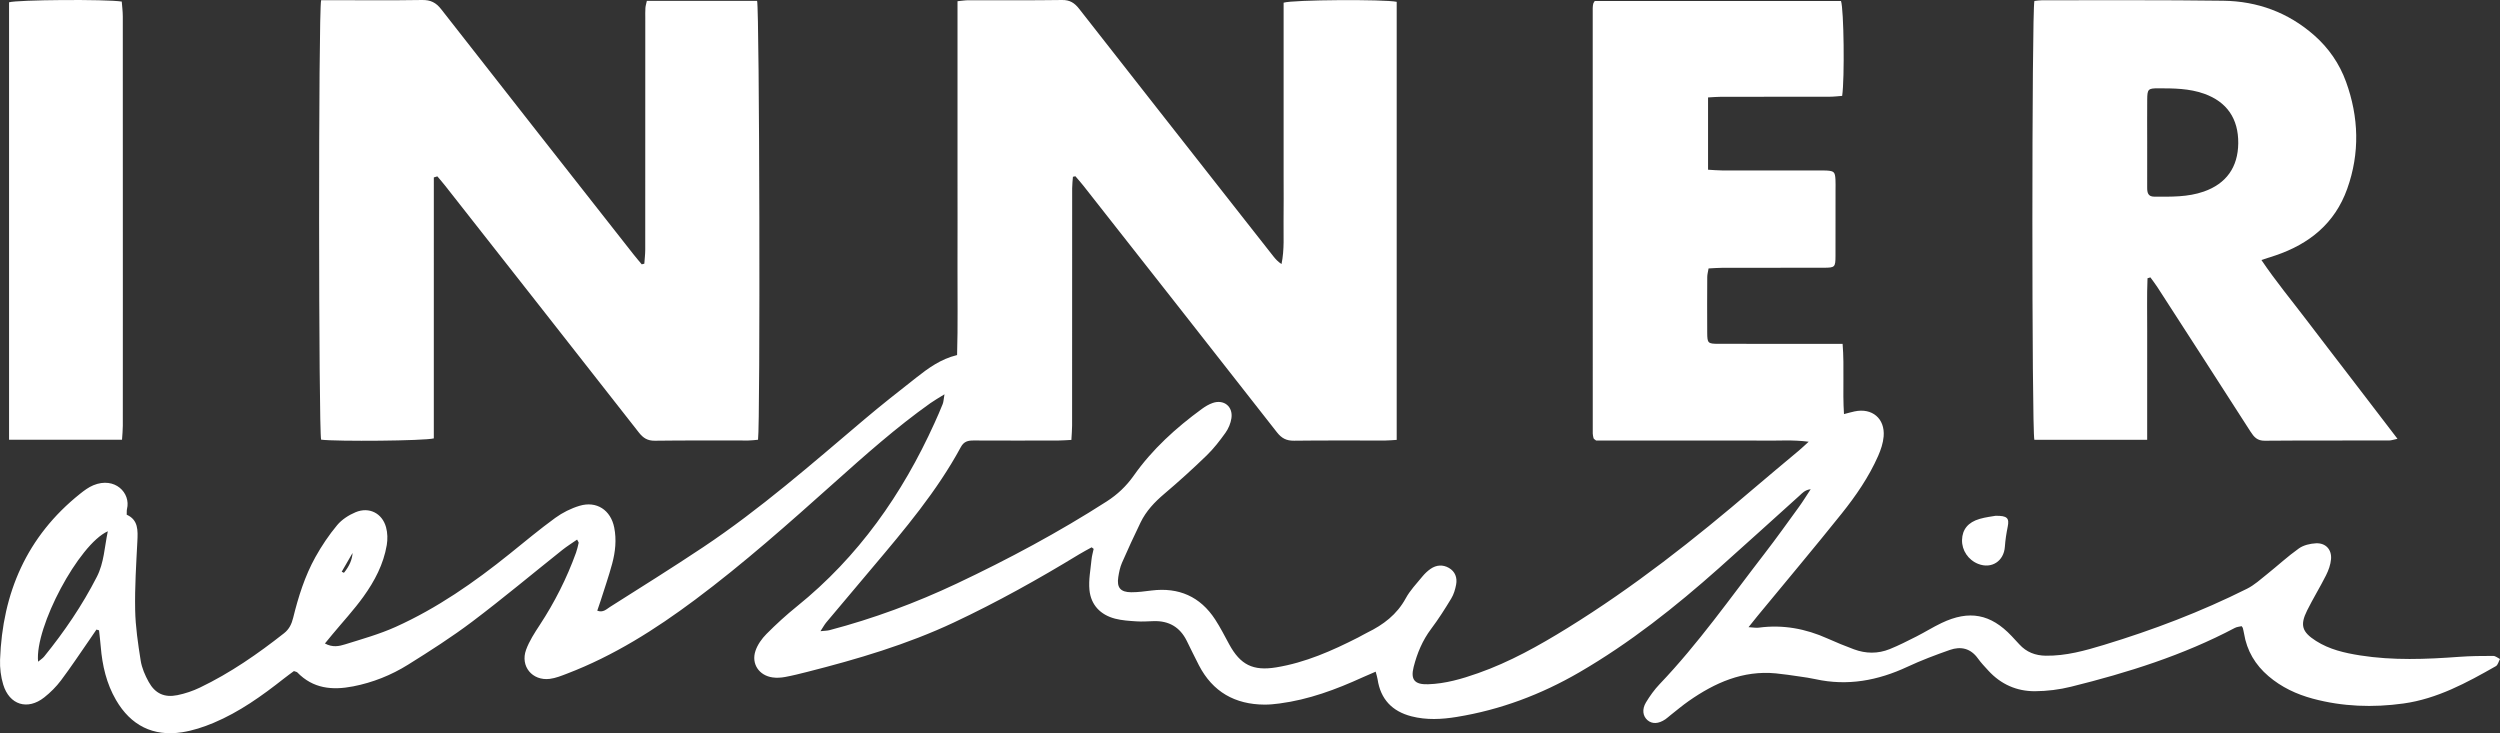
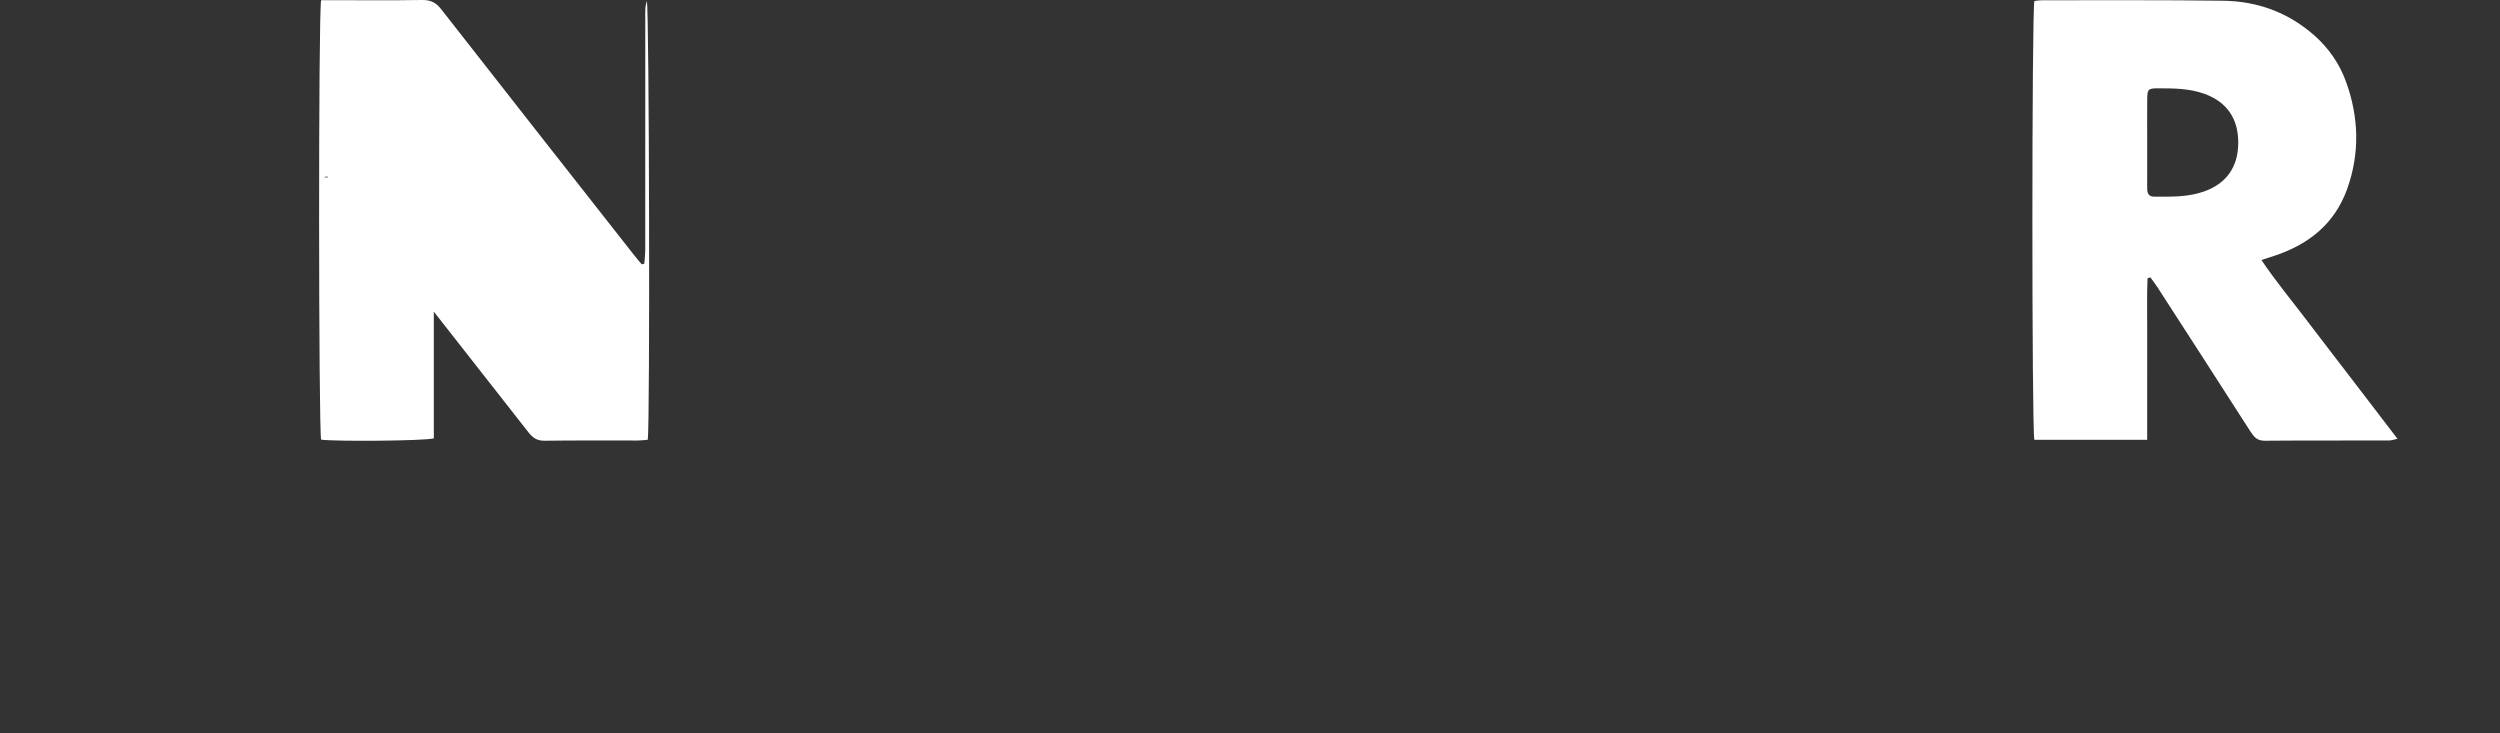
<svg xmlns="http://www.w3.org/2000/svg" viewBox="0 0 1478.99 433.79" id="INNER_xA0_Bild">
  <rect x="0" y="0" width="1478.99" height="433.79" fill="#333333" stroke="none" />
  <defs>
    <style>
      .cls-1 {
        fill: #fff;
      }
    </style>
  </defs>
-   <path d="M813.86,397.35c-2.82,1.22-5.25,2.23-7.64,3.32-15.82,7.22-32,13.26-49.37,15.52-2.89.38-5.82.67-8.73.66-17.52-.1-30.7-7.54-38.85-23.28-2.48-4.79-4.81-9.66-7.21-14.49-4.02-8.12-10.6-11.91-19.62-11.62-3.37.11-6.76.36-10.12.13-4.25-.28-8.58-.53-12.67-1.6-8.65-2.27-14.27-8.1-15.14-16.99-.57-5.91.66-12.01,1.23-18.01.2-2.11.83-4.19,1.26-6.28-.4-.31-.79-.61-1.19-.92-2.46,1.37-4.97,2.67-7.38,4.13-24.02,14.64-48.57,28.32-74.04,40.3-27.82,13.08-57.13,21.72-86.81,29.26-4.36,1.11-8.73,2.21-13.14,3.02-2.4.44-4.96.6-7.36.26-8.02-1.11-12.74-8.04-10.14-15.74,1.23-3.66,3.75-7.2,6.51-9.98,5.69-5.74,11.7-11.22,17.99-16.3,36.35-29.31,62.34-66.34,81.45-108.55,1.67-3.69,3.31-7.39,4.8-11.15.53-1.34.55-2.89,1.06-5.78-3.54,2.21-6.02,3.6-8.32,5.23-20.22,14.36-38.7,30.81-57.15,47.3-26.67,23.83-53.38,47.6-82.09,69.02-23.53,17.56-48.16,33.17-75.72,43.7-3.34,1.28-6.77,2.68-10.27,3.11-10.29,1.26-17.53-7.46-13.98-17.2,1.9-5.2,5.04-10.03,8.11-14.71,8.8-13.42,15.98-27.62,21.43-42.71.68-1.89,1.12-3.87,1.57-5.84.08-.33-.34-.77-.92-1.95-2.94,2.05-5.92,3.9-8.64,6.06-17.77,14.15-35.2,28.74-53.31,42.42-12.18,9.2-25.11,17.45-38.07,25.54-9.95,6.21-20.82,10.55-32.46,12.82-12.39,2.42-23.75,1.34-33.06-8.28-.28-.29-.82-.33-1.99-.77-1.76,1.31-3.9,2.83-5.96,4.46-12.93,10.19-26.3,19.76-41.55,26.17-5.96,2.5-12.29,4.59-18.65,5.57-17.16,2.65-30.34-4.03-39.08-19.07-5.65-9.73-8.12-20.4-9.03-31.51-.27-3.25-.67-6.48-1.01-9.72-.51-.15-1.03-.3-1.54-.45-1.32,1.93-2.62,3.87-3.95,5.79-5.64,8.12-11.1,16.38-17.03,24.28-2.81,3.74-6.24,7.16-9.91,10.06-9.86,7.79-20.63,4.47-24.28-7.63-1.4-4.65-2.03-9.77-1.86-14.63,1.41-39.57,15.83-73.01,47.28-98.15,2.44-1.95,5.05-3.91,7.9-5.09,12.72-5.26,22.28,4.52,19.92,14.05-.21.85-.1,1.78-.17,3.37,6.9,3.06,6.64,9.29,6.3,15.82-.68,13.47-1.56,26.97-1.3,40.44.19,10.06,1.7,20.14,3.28,30.1.69,4.33,2.58,8.65,4.72,12.54,3.8,6.89,9.29,9.42,16.99,7.85,4.58-.93,9.15-2.48,13.36-4.5,17.93-8.61,34.18-19.88,49.77-32.16,3-2.36,4.45-5.42,5.35-9.06,3.08-12.48,6.92-24.75,13.19-36.01,3.7-6.63,8-13.04,12.86-18.87,2.75-3.3,6.86-5.94,10.88-7.62,7.98-3.34,15.72.55,18.02,8.86.92,3.33,1.01,7.16.43,10.59-1.91,11.31-7.2,21.33-13.79,30.49-5.63,7.82-12.23,14.94-18.4,22.37-1.35,1.62-2.68,3.25-4.4,5.34,4.6,2.5,8.47,1.6,11.93.52,10.06-3.15,20.32-6.01,29.9-10.32,24.55-11.07,46.51-26.36,67.43-43.2,8.93-7.19,17.74-14.56,27.01-21.3,4.28-3.11,9.3-5.63,14.36-7.15,10.1-3.03,18.46,2.51,20.52,12.85,1.44,7.21.67,14.4-1.21,21.39-1.98,7.37-4.51,14.6-6.81,21.88-.6,1.88-1.26,3.74-2.01,5.93,3.46,1.33,5.51-.94,7.55-2.23,18.42-11.68,36.93-23.23,55.08-35.33,33.76-22.52,64.23-49.24,95.14-75.4,10.12-8.57,20.56-16.77,31-24.96,7.08-5.56,14.34-10.93,24.1-13.31.53-17.55.17-35.02.24-52.47.07-17.32.01-34.64.01-51.96V.72c2.61-.24,4.55-.58,6.48-.58,18.45-.04,36.9.14,55.34-.14,4.65-.07,7.41,1.74,10.1,5.17,31.73,40.56,63.56,81.05,95.36,121.56,6.53,8.31,13.05,16.63,19.6,24.93,1.31,1.65,2.73,3.22,4.8,4.55,1.8-8.65,1.09-17.11,1.21-25.51.13-8.77.03-17.54.03-26.31V1.59c5.71-1.78,59.33-2.07,66.9-.52v259.16c-2.38.14-4.55.37-6.73.38-18,.03-36-.12-53.99.11-4.53.06-7.37-1.45-10.14-4.99-38.1-48.72-76.34-97.32-114.56-145.95-1.48-1.89-3.1-3.67-4.66-5.51-.49.11-.97.21-1.46.32-.16,2.28-.45,4.57-.45,6.86-.03,22.94-.02,45.88-.02,68.82,0,23.84.01,47.68-.02,71.52,0,2.63-.26,5.26-.42,8.46-2.97.14-5.38.35-7.78.36-16.65.03-33.3.07-49.94-.02-3.38-.02-5.84.5-7.7,3.93-14.12,26.1-33.16,48.61-52.17,71.14-9.14,10.83-18.28,21.65-27.38,32.52-1.09,1.31-1.91,2.85-3.47,5.23,2.52-.28,3.98-.25,5.35-.61,25.96-6.83,51.02-16.11,75.28-27.57,30.54-14.43,60.26-30.33,88.71-48.59,6.35-4.08,11.61-9.05,15.97-15.24,10.99-15.62,24.98-28.27,40.32-39.48,1.97-1.44,4.17-2.77,6.47-3.55,6.58-2.23,12.03,2.14,11.02,9.03-.44,3-1.75,6.14-3.51,8.61-3.38,4.74-7.01,9.42-11.18,13.46-8.07,7.82-16.4,15.38-24.98,22.64-5.76,4.88-10.81,10.19-14.09,16.99-3.8,7.89-7.51,15.83-11,23.86-1.15,2.64-1.73,5.6-2.18,8.47-.96,6.18,1.28,8.9,7.64,8.94,4.03.02,8.07-.54,12.08-1.04,16.06-1.97,28.74,3.55,37.6,17.15,3.06,4.7,5.61,9.74,8.29,14.67,6.61,12.14,14.07,15.9,27.75,13.67,17.32-2.82,33.13-9.84,48.61-17.72,1.8-.92,3.53-1.98,5.35-2.87,9.49-4.62,17.52-10.67,22.74-20.27,2.54-4.68,6.39-8.68,9.8-12.85,1.41-1.72,3.08-3.32,4.9-4.58,3.42-2.36,7.25-2.62,10.84-.56,3.72,2.14,5.03,5.8,4.27,9.87-.52,2.83-1.4,5.77-2.87,8.21-3.71,6.14-7.58,12.23-11.89,17.96-5.13,6.81-8.29,14.41-10.36,22.51-1.92,7.54.53,10.54,8.53,10.28,10.21-.32,19.96-3.17,29.53-6.54,18.78-6.61,36.03-16.28,52.9-26.7,39.15-24.19,75.18-52.55,110.08-82.43,8.88-7.61,17.91-15.04,26.86-22.58,1.64-1.38,3.19-2.87,5.8-5.23-9.59-1.25-17.81-.53-25.99-.66-8.32-.13-16.65-.03-24.97-.03-8.55,0-17.1,0-25.65,0s-16.65,0-24.97,0h-24.18c-.87-.66-1.07-.77-1.22-.94-.14-.16-.29-.36-.33-.56-.17-.87-.44-1.75-.44-2.63-.02-83.89-.03-167.79-.02-251.68,0-.89.13-1.79.31-2.66.08-.41.42-.76.9-1.59h145.67c1.7,5.06,2.21,45.64.69,56.15-2.38.17-4.96.5-7.54.5-21.37.04-42.74.01-64.12.04-2.4,0-4.8.23-7.68.38v42.76c2.94.16,5.57.42,8.2.43,18.9.04,37.8.02,56.69.02,1.8,0,3.61-.07,5.4.05,4.26.29,4.84.89,5.09,5.35.11,2.02.04,4.05.04,6.07,0,13.05.04,26.09-.02,39.14-.03,6.58-.35,6.91-6.84,6.93-20.02.05-40.04,0-60.07.04-2.64,0-5.29.24-8.18.38-.33,2.01-.77,3.5-.78,5-.06,11.02-.1,22.04-.02,33.06.04,6.13.41,6.52,6.56,6.53,21.6.06,43.19.02,64.79.03,2.64,0,5.28,0,8.75,0,1.11,14.13-.1,27.54.81,41.54,2.54-.65,4.39-1.19,6.27-1.59,10.36-2.2,18.05,4.19,17.2,14.78-.32,3.93-1.66,7.93-3.26,11.57-5.49,12.43-13.17,23.6-21.6,34.13-16.3,20.36-33.1,40.32-49.69,60.46-1.54,1.87-3.03,3.77-5.38,6.7,2.8.16,4.44.51,6,.3,14.25-1.93,27.75.57,40.77,6.43,5.12,2.3,10.34,4.42,15.6,6.38,7.01,2.61,14.18,2.68,21.11-.11,5.4-2.18,10.62-4.84,15.83-7.48,5.01-2.54,9.79-5.55,14.86-7.97,16.37-7.83,29.09-5.39,41.47,7.71,1.54,1.63,3.07,3.28,4.59,4.94,4.2,4.59,9.4,6.6,15.62,6.69,11.9.17,23.18-2.99,34.36-6.38,29.1-8.84,57.47-19.62,84.69-33.24,4.32-2.16,8.05-5.58,11.88-8.64,6.31-5.03,12.25-10.57,18.82-15.22,2.74-1.94,6.65-2.85,10.09-3.02,5.73-.28,9.4,3.67,8.91,9.41-.28,3.25-1.48,6.58-2.96,9.52-3.53,7.03-7.68,13.75-11.18,20.79-4.33,8.7-3.05,12.74,5.22,18.02,7.95,5.08,16.93,7.13,26.09,8.58,19.48,3.07,39.01,2.3,58.57.85,6.72-.5,13.48-.55,20.22-.55,1.33,0,2.66,1.2,3.98,1.84-.8,1.44-1.22,3.53-2.44,4.23-17.24,9.81-34.69,19.32-54.71,22.09-17.98,2.49-35.92,1.88-53.56-2.86-9.67-2.6-18.58-6.79-26.25-13.34-7.81-6.67-12.78-15-14.45-25.21-.18-1.1-.46-2.18-.72-3.27-.05-.21-.24-.38-.7-1.07-1.21.3-2.76.37-4,1.03-30.65,16.22-63.46,26.48-96.92,34.79-6.91,1.72-14.2,2.62-21.32,2.66-10.78.06-20.18-4.08-27.58-12.17-2.12-2.32-4.33-4.61-6.15-7.16-4.31-6.05-10.14-7.39-16.69-5.08-8.47,2.98-16.92,6.15-25.05,9.95-17.46,8.15-35.4,11.52-54.46,7.32-3.07-.68-6.2-1.12-9.31-1.57-4.67-.67-9.35-1.4-14.05-1.85-19.5-1.87-36.11,5.56-51.58,16.37-3.68,2.57-7.12,5.5-10.66,8.27-1.06.83-2.04,1.78-3.15,2.53-4.05,2.74-7.82,2.9-10.58.51-2.74-2.38-3.37-6.38-.89-10.5,2.31-3.82,4.97-7.55,8.05-10.78,22.91-23.99,41.91-51.11,62.11-77.26,7.01-9.08,13.67-18.42,20.41-27.7,2.23-3.07,4.21-6.33,6.89-10.39-3.51.43-5,2.34-6.65,3.82-15.89,14.28-31.68,28.69-47.65,42.88-25.76,22.91-52.69,44.27-82.6,61.64-22.61,13.12-46.67,22.18-72.5,26.38-8.94,1.46-17.92,1.93-26.8-.36-11.38-2.93-18.27-10.09-20.03-21.9-.19-1.27-.62-2.51-1.13-4.5ZM63.78,314.3c-17.12,7.63-43.32,56.76-41.24,77.16,1.39-1.17,2.69-1.95,3.59-3.06,11.93-14.71,22.55-30.3,31.18-47.18,4.26-8.32,4.52-17.6,6.47-26.92ZM202.15,338.24c.44.21.89.41,1.33.62q4.76-5.84,5.09-11.72c-2.56,4.43-4.49,7.77-6.42,11.1Z" class="cls-1" />
-   <path d="M256.65,104.95c-.02,51.55,0,103.1-.01,154.4-5.76,1.48-57.14,1.9-66.66.76-1.5-5.09-1.69-252.9,0-260,2.01,0,4.2,0,6.4,0,17.77,0,35.54.18,53.31-.11,5.03-.08,8.23,1.5,11.32,5.46,37.79,48.38,75.74,96.62,113.66,144.89,1.61,2.05,3.32,4.02,4.98,6.03l1.53-.39c.19-2.74.53-5.49.54-8.23.03-45.65.02-91.3.03-136.95,0-2.02-.07-4.05.07-6.07.09-1.3.5-2.57.85-4.21h65.23c1.42,5.09,1.93,249.27.55,259.62-1.8.15-3.73.44-5.67.45-18.44.04-36.89-.13-55.33.13-4.38.06-6.94-1.59-9.52-4.88-38.11-48.7-76.33-97.3-114.53-145.92-1.5-1.91-3.1-3.73-4.66-5.59-.68.2-1.37.41-2.05.61Z" class="cls-1" />
+   <path d="M256.65,104.95c-.02,51.55,0,103.1-.01,154.4-5.76,1.48-57.14,1.9-66.66.76-1.5-5.09-1.69-252.9,0-260,2.01,0,4.2,0,6.4,0,17.77,0,35.54.18,53.31-.11,5.03-.08,8.23,1.5,11.32,5.46,37.79,48.38,75.74,96.62,113.66,144.89,1.61,2.05,3.32,4.02,4.98,6.03l1.53-.39c.19-2.74.53-5.49.54-8.23.03-45.65.02-91.3.03-136.95,0-2.02-.07-4.05.07-6.07.09-1.3.5-2.57.85-4.21c1.42,5.09,1.93,249.27.55,259.62-1.8.15-3.73.44-5.67.45-18.44.04-36.89-.13-55.33.13-4.38.06-6.94-1.59-9.52-4.88-38.11-48.7-76.33-97.3-114.53-145.92-1.5-1.91-3.1-3.73-4.66-5.59-.68.2-1.37.41-2.05.61Z" class="cls-1" />
  <path d="M1270.46,164.62c-.43,10.41-.14,20.85-.19,31.27-.05,10.79-.01,21.59-.01,32.38v31.92h-66.74c-1.56-5.72-1.56-253.78.02-259.62,1.44-.14,2.97-.42,4.51-.42,35.76.04,71.52-.21,107.28.29,20.15.28,38.31,6.9,53.69,20.4,8.65,7.6,15.02,16.89,18.87,27.52,7.59,20.93,8.27,42.2.69,63.39-7.3,20.41-22.38,32.54-42.36,39.34-2.49.85-5.01,1.62-8.39,2.72,8.64,12.79,17.93,23.96,26.7,35.52,8.83,11.64,17.78,23.2,26.66,34.8,8.87,11.57,17.73,23.15,27.15,35.47-2.26.46-3.64.99-5.02.99-24.51.05-49.03-.07-73.54.14-4.39.04-6.32-2.17-8.38-5.37-18.33-28.57-36.75-57.08-55.17-85.59-1.26-1.95-2.71-3.78-4.07-5.67-.56.17-1.12.35-1.69.52ZM1270.27,84.59c0,8.76.02,17.53-.01,26.29-.01,2.95.38,5.46,4.19,5.47,9.89.03,19.79.32,29.34-3.03,13.22-4.63,20.21-14.37,20.35-28.54.14-14.6-6.75-24.55-20.17-29.33-8.87-3.16-18.09-3.2-27.3-3.2-5.89,0-6.34.55-6.39,6.73-.08,8.54-.02,17.08-.01,25.61Z" class="cls-1" />
-   <path d="M72.19,260.16H5.36V1.36C10.21-.14,62.76-.55,72.03.93c.2,2.8.62,5.82.62,8.84.04,55.3.03,110.61.03,165.91,0,25.4.01,50.81-.02,76.21,0,2.62-.29,5.24-.47,8.27Z" class="cls-1" />
-   <path d="M1180.49,305.15c7.11-.15,8.28,1.44,7.26,6.48-.8,3.91-1.4,7.88-1.68,11.86-.61,8.5-7.86,13.23-15.78,10.11-5.88-2.31-9.72-8.01-9.56-14.18.16-6.17,3.54-10.44,10.4-12.44,3.64-1.06,7.47-1.47,9.36-1.83Z" class="cls-1" />
</svg>